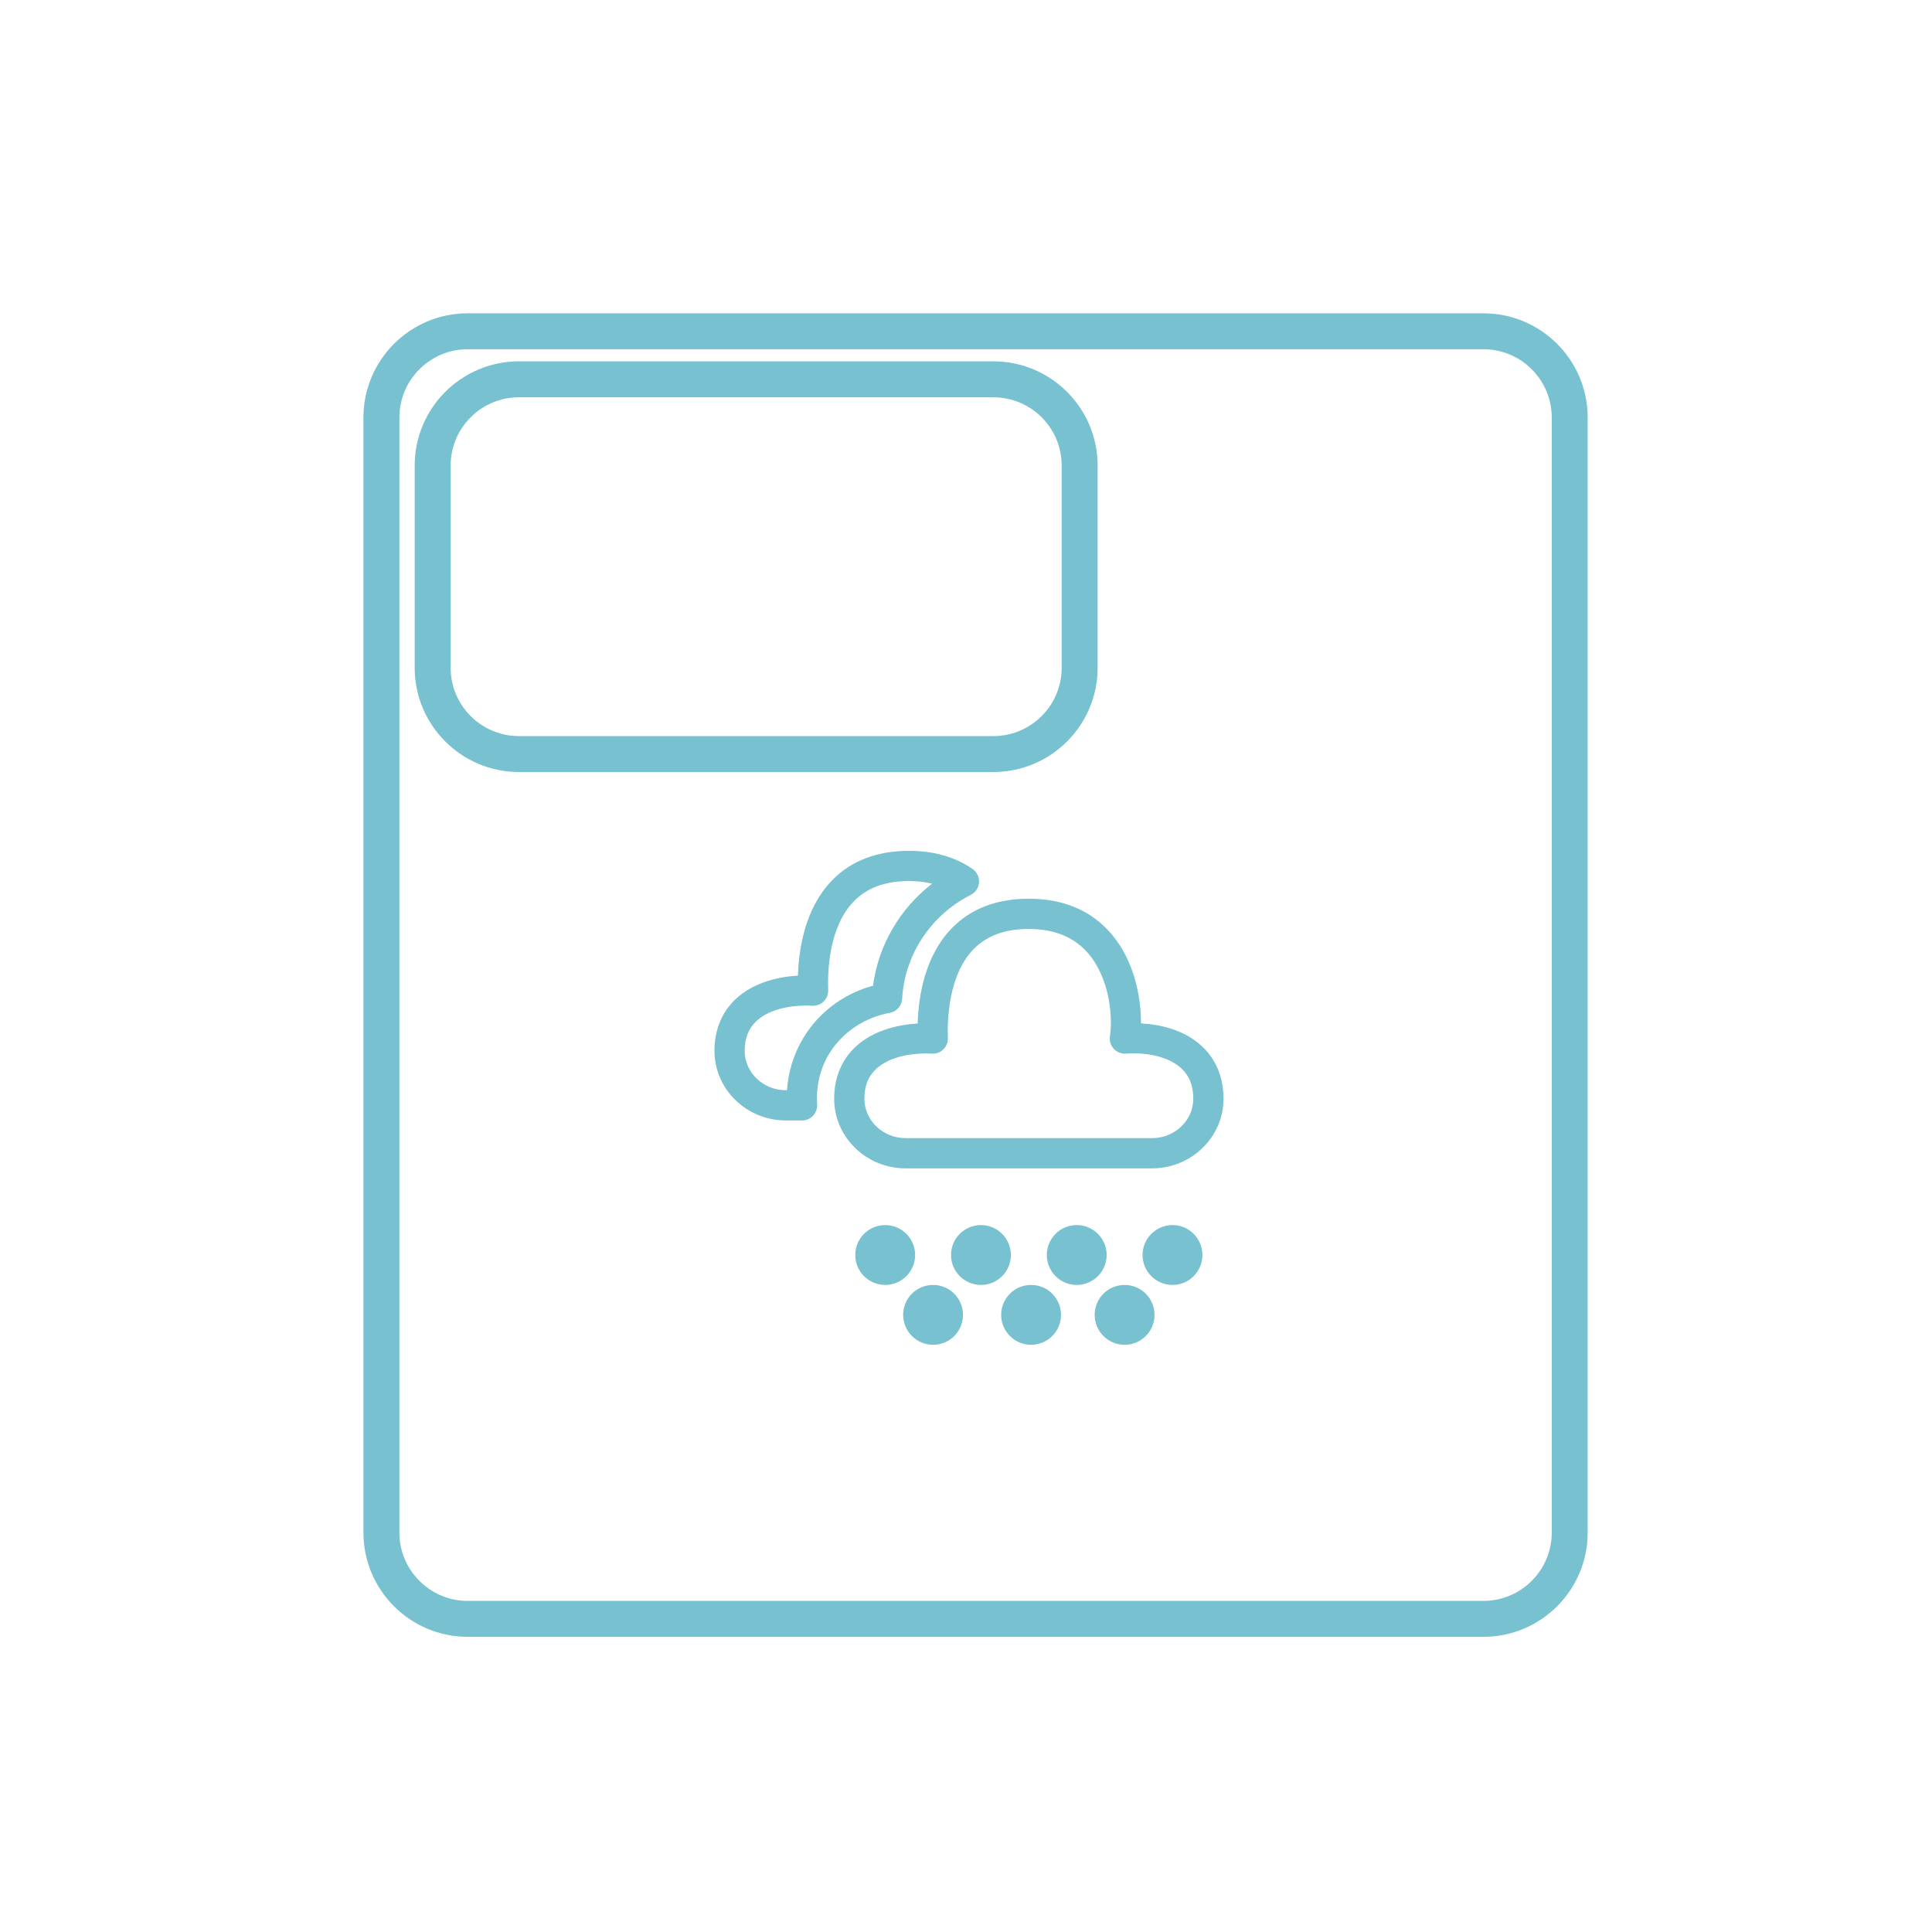
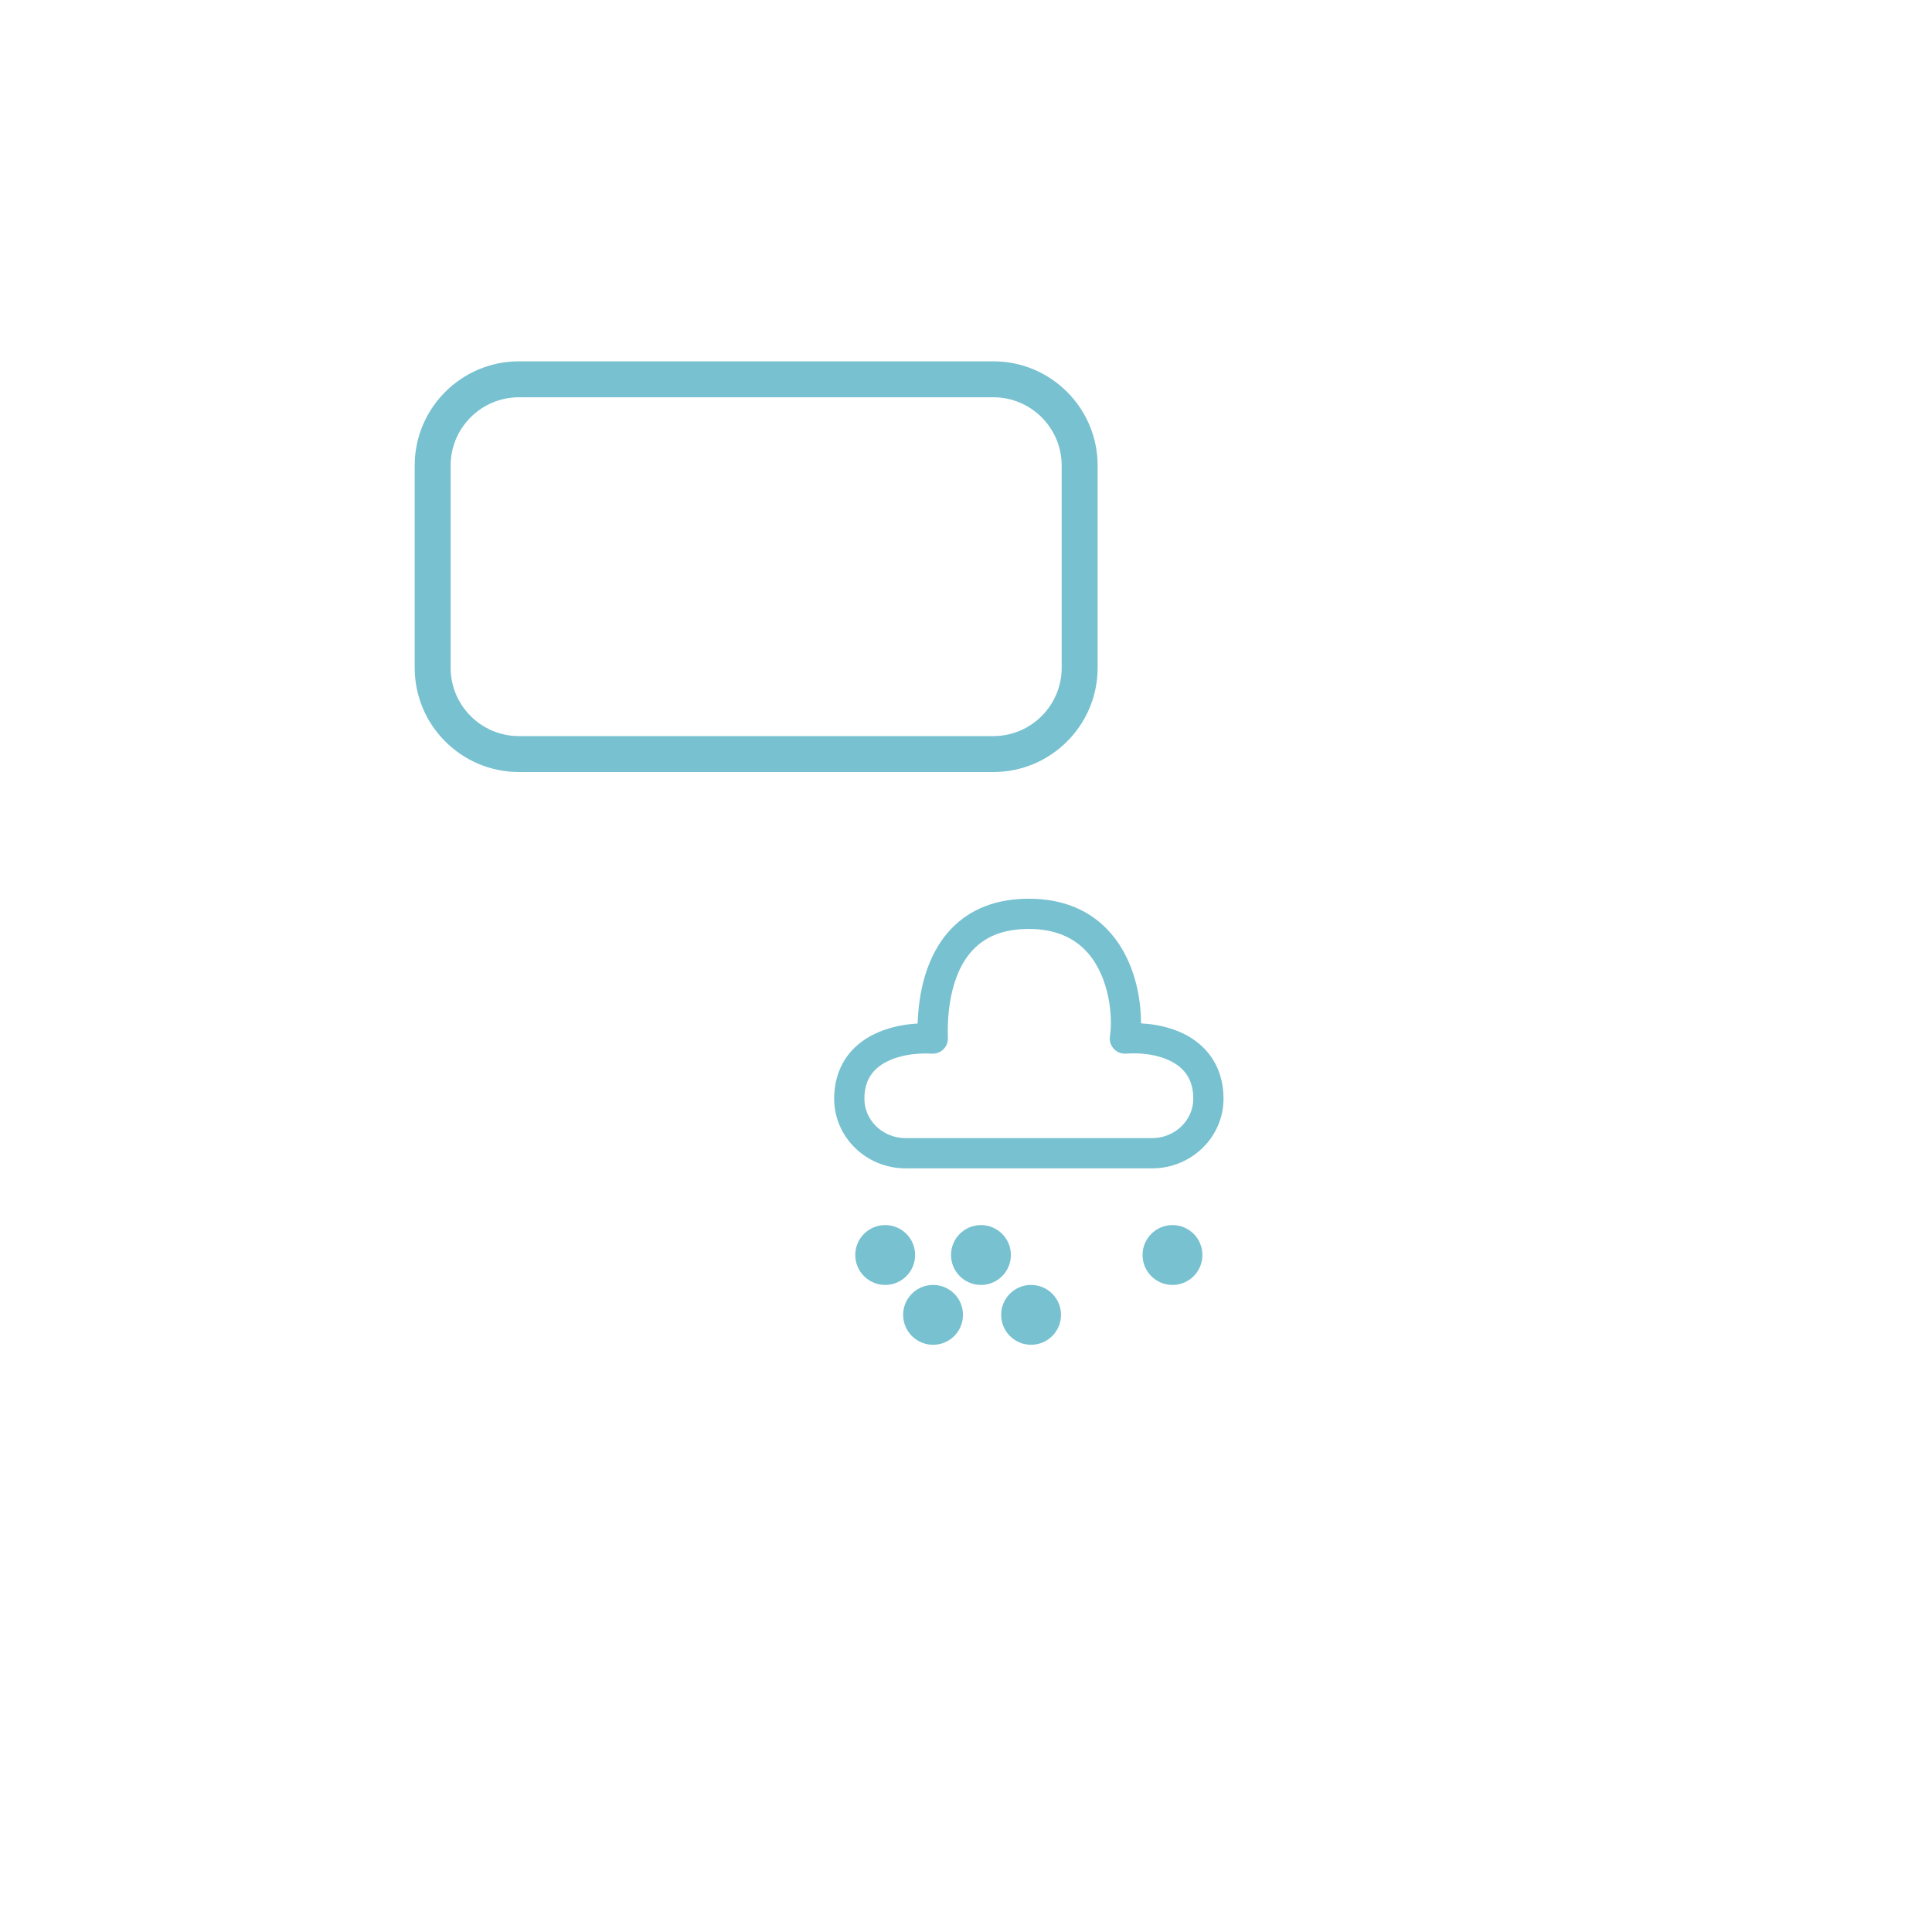
<svg xmlns="http://www.w3.org/2000/svg" width="101" height="101" viewBox="0 0 101 101" fill="none">
-   <path d="M42.132 52.568C41.245 52.568 40.18 52.779 39.537 53.384C39.129 53.769 38.93 54.276 38.93 54.934C38.93 56.071 39.897 56.995 41.086 56.995H41.142C41.321 54.391 43.089 52.228 45.64 51.529C45.919 49.417 47.042 47.497 48.73 46.195C48.36 46.105 47.958 46.059 47.527 46.059C46.269 46.059 45.318 46.411 44.621 47.134C43.32 48.484 43.26 50.819 43.295 51.76C43.303 51.983 43.217 52.198 43.058 52.354C42.898 52.51 42.683 52.59 42.458 52.577C42.353 52.571 42.243 52.568 42.132 52.568ZM41.928 58.575H41.086C39.026 58.575 37.35 56.942 37.35 54.934C37.35 53.847 37.732 52.914 38.454 52.234C39.435 51.31 40.794 51.058 41.714 51.002C41.761 49.531 42.105 47.468 43.484 46.038C44.48 45.003 45.841 44.479 47.527 44.479C48.81 44.479 49.925 44.797 50.84 45.425C51.07 45.583 51.2 45.851 51.181 46.129C51.163 46.408 50.998 46.656 50.749 46.782C48.662 47.836 47.287 49.919 47.162 52.216C47.142 52.583 46.872 52.887 46.51 52.951C44.5 53.306 42.551 55.064 42.717 57.737C42.73 57.954 42.653 58.167 42.504 58.327C42.355 58.485 42.146 58.575 41.928 58.575Z" fill="#77C1D0" />
  <path d="M48.39 55.072C47.503 55.072 46.438 55.283 45.794 55.889C45.386 56.273 45.188 56.78 45.188 57.438C45.188 58.575 46.155 59.499 47.344 59.499H60.225C61.414 59.499 62.382 58.575 62.382 57.438C62.382 56.762 62.18 56.245 61.763 55.856C61.153 55.286 60.068 54.997 58.861 55.081C58.62 55.097 58.388 55.005 58.226 54.828C58.063 54.652 57.99 54.412 58.025 54.175C58.181 53.144 58.006 51.138 56.888 49.838C56.16 48.992 55.116 48.563 53.785 48.563C52.527 48.563 51.577 48.915 50.88 49.638C49.579 50.988 49.518 53.322 49.553 54.264C49.561 54.486 49.475 54.702 49.316 54.858C49.156 55.014 48.941 55.094 48.715 55.081C48.611 55.075 48.502 55.072 48.39 55.072ZM60.225 61.079H47.344C45.284 61.079 43.608 59.446 43.608 57.438C43.608 56.351 43.99 55.418 44.712 54.738C45.693 53.814 47.052 53.562 47.972 53.506C48.019 52.035 48.363 49.972 49.742 48.541C50.739 47.508 52.099 46.983 53.785 46.983C55.597 46.983 57.044 47.597 58.086 48.808C59.327 50.251 59.651 52.186 59.649 53.499C60.59 53.551 61.88 53.805 62.84 54.7C63.574 55.385 63.962 56.332 63.962 57.438C63.962 59.446 62.285 61.079 60.225 61.079Z" fill="#77C1D0" />
  <path d="M62.859 65.608C62.859 66.471 62.16 67.173 61.295 67.173C60.43 67.173 59.73 66.471 59.73 65.608C59.73 64.746 60.43 64.044 61.295 64.044C62.16 64.044 62.859 64.746 62.859 65.608Z" fill="#77C1D0" />
-   <path d="M57.853 65.608C57.853 66.471 57.153 67.173 56.288 67.173C55.423 67.173 54.724 66.471 54.724 65.608C54.724 64.746 55.423 64.044 56.288 64.044C57.153 64.044 57.853 64.746 57.853 65.608Z" fill="#77C1D0" />
  <path d="M52.846 65.608C52.846 66.471 52.147 67.173 51.282 67.173C50.417 67.173 49.717 66.471 49.717 65.608C49.717 64.746 50.417 64.044 51.282 64.044C52.147 64.044 52.846 64.746 52.846 65.608Z" fill="#77C1D0" />
  <path d="M47.84 65.608C47.84 66.471 47.14 67.173 46.276 67.173C45.411 67.173 44.711 66.471 44.711 65.608C44.711 64.746 45.411 64.044 46.276 64.044C47.14 64.044 47.84 64.746 47.84 65.608Z" fill="#77C1D0" />
  <path d="M50.343 68.737C50.343 69.6 49.644 70.302 48.779 70.302C47.914 70.302 47.214 69.6 47.214 68.737C47.214 67.875 47.914 67.173 48.779 67.173C49.644 67.173 50.343 67.875 50.343 68.737Z" fill="#77C1D0" />
  <path d="M55.467 68.737C55.467 69.6 54.767 70.302 53.902 70.302C53.038 70.302 52.338 69.6 52.338 68.737C52.338 67.875 53.038 67.173 53.902 67.173C54.767 67.173 55.467 67.875 55.467 68.737Z" fill="#77C1D0" />
-   <path d="M60.356 68.737C60.356 69.6 59.656 70.302 58.791 70.302C57.926 70.302 57.227 69.6 57.227 68.737C57.227 67.875 57.926 67.173 58.791 67.173C59.656 67.173 60.356 67.875 60.356 68.737Z" fill="#77C1D0" />
-   <path d="M24.448 18.257C22.48 18.257 20.879 19.858 20.879 21.827V80.121C20.879 82.089 22.48 83.691 24.448 83.691H77.552C79.52 83.691 81.121 82.089 81.121 80.121V21.827C81.121 19.858 79.52 18.257 77.552 18.257H24.448ZM77.552 85.569H24.448C21.444 85.569 19 83.125 19 80.121V21.827C19 18.822 21.444 16.379 24.448 16.379H77.552C80.556 16.379 83 18.822 83 21.827V80.121C83 83.125 80.556 85.569 77.552 85.569Z" fill="#77C1D0" />
  <path d="M27.127 20.769C25.159 20.769 23.558 22.37 23.558 24.338V34.911C23.558 36.88 25.159 38.481 27.127 38.481H51.933C53.901 38.481 55.502 36.88 55.502 34.911V24.338C55.502 22.37 53.901 20.769 51.933 20.769H27.127ZM51.933 40.359H27.127C24.123 40.359 21.679 37.915 21.679 34.911V24.338C21.679 21.334 24.123 18.89 27.127 18.89H51.933C54.937 18.89 57.381 21.334 57.381 24.338V34.911C57.381 37.915 54.937 40.359 51.933 40.359Z" fill="#77C1D0" />
</svg>